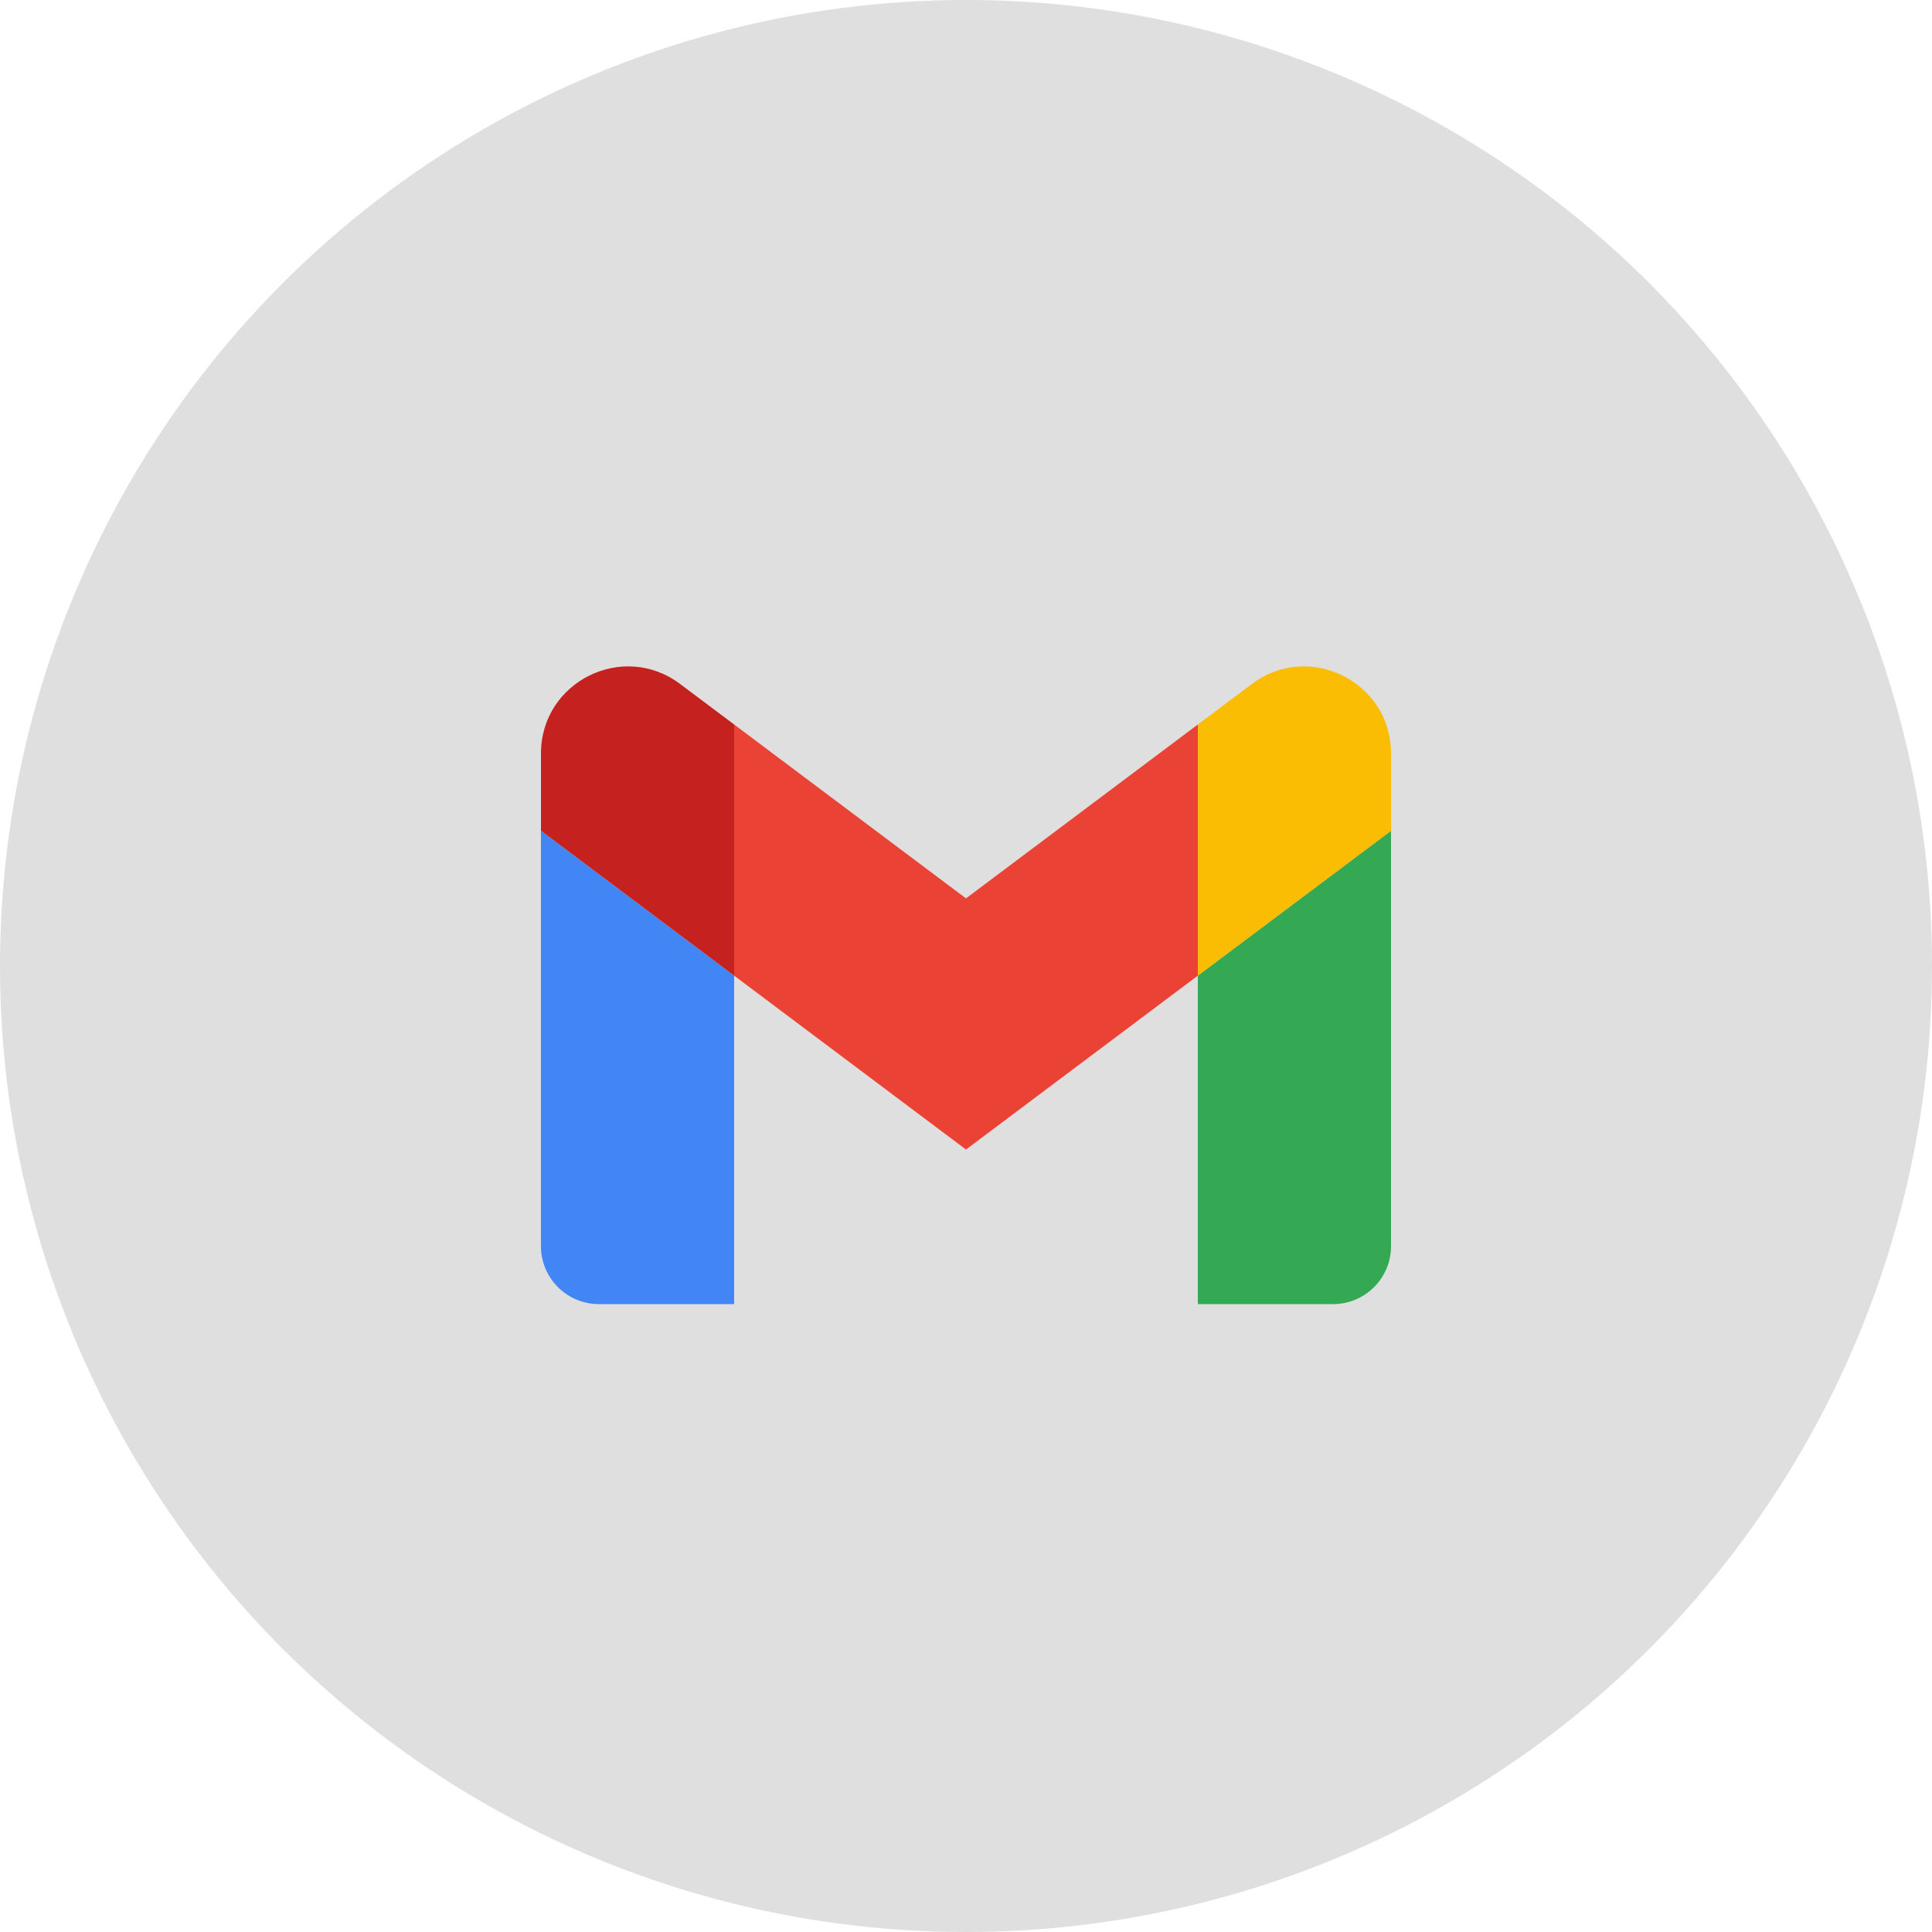
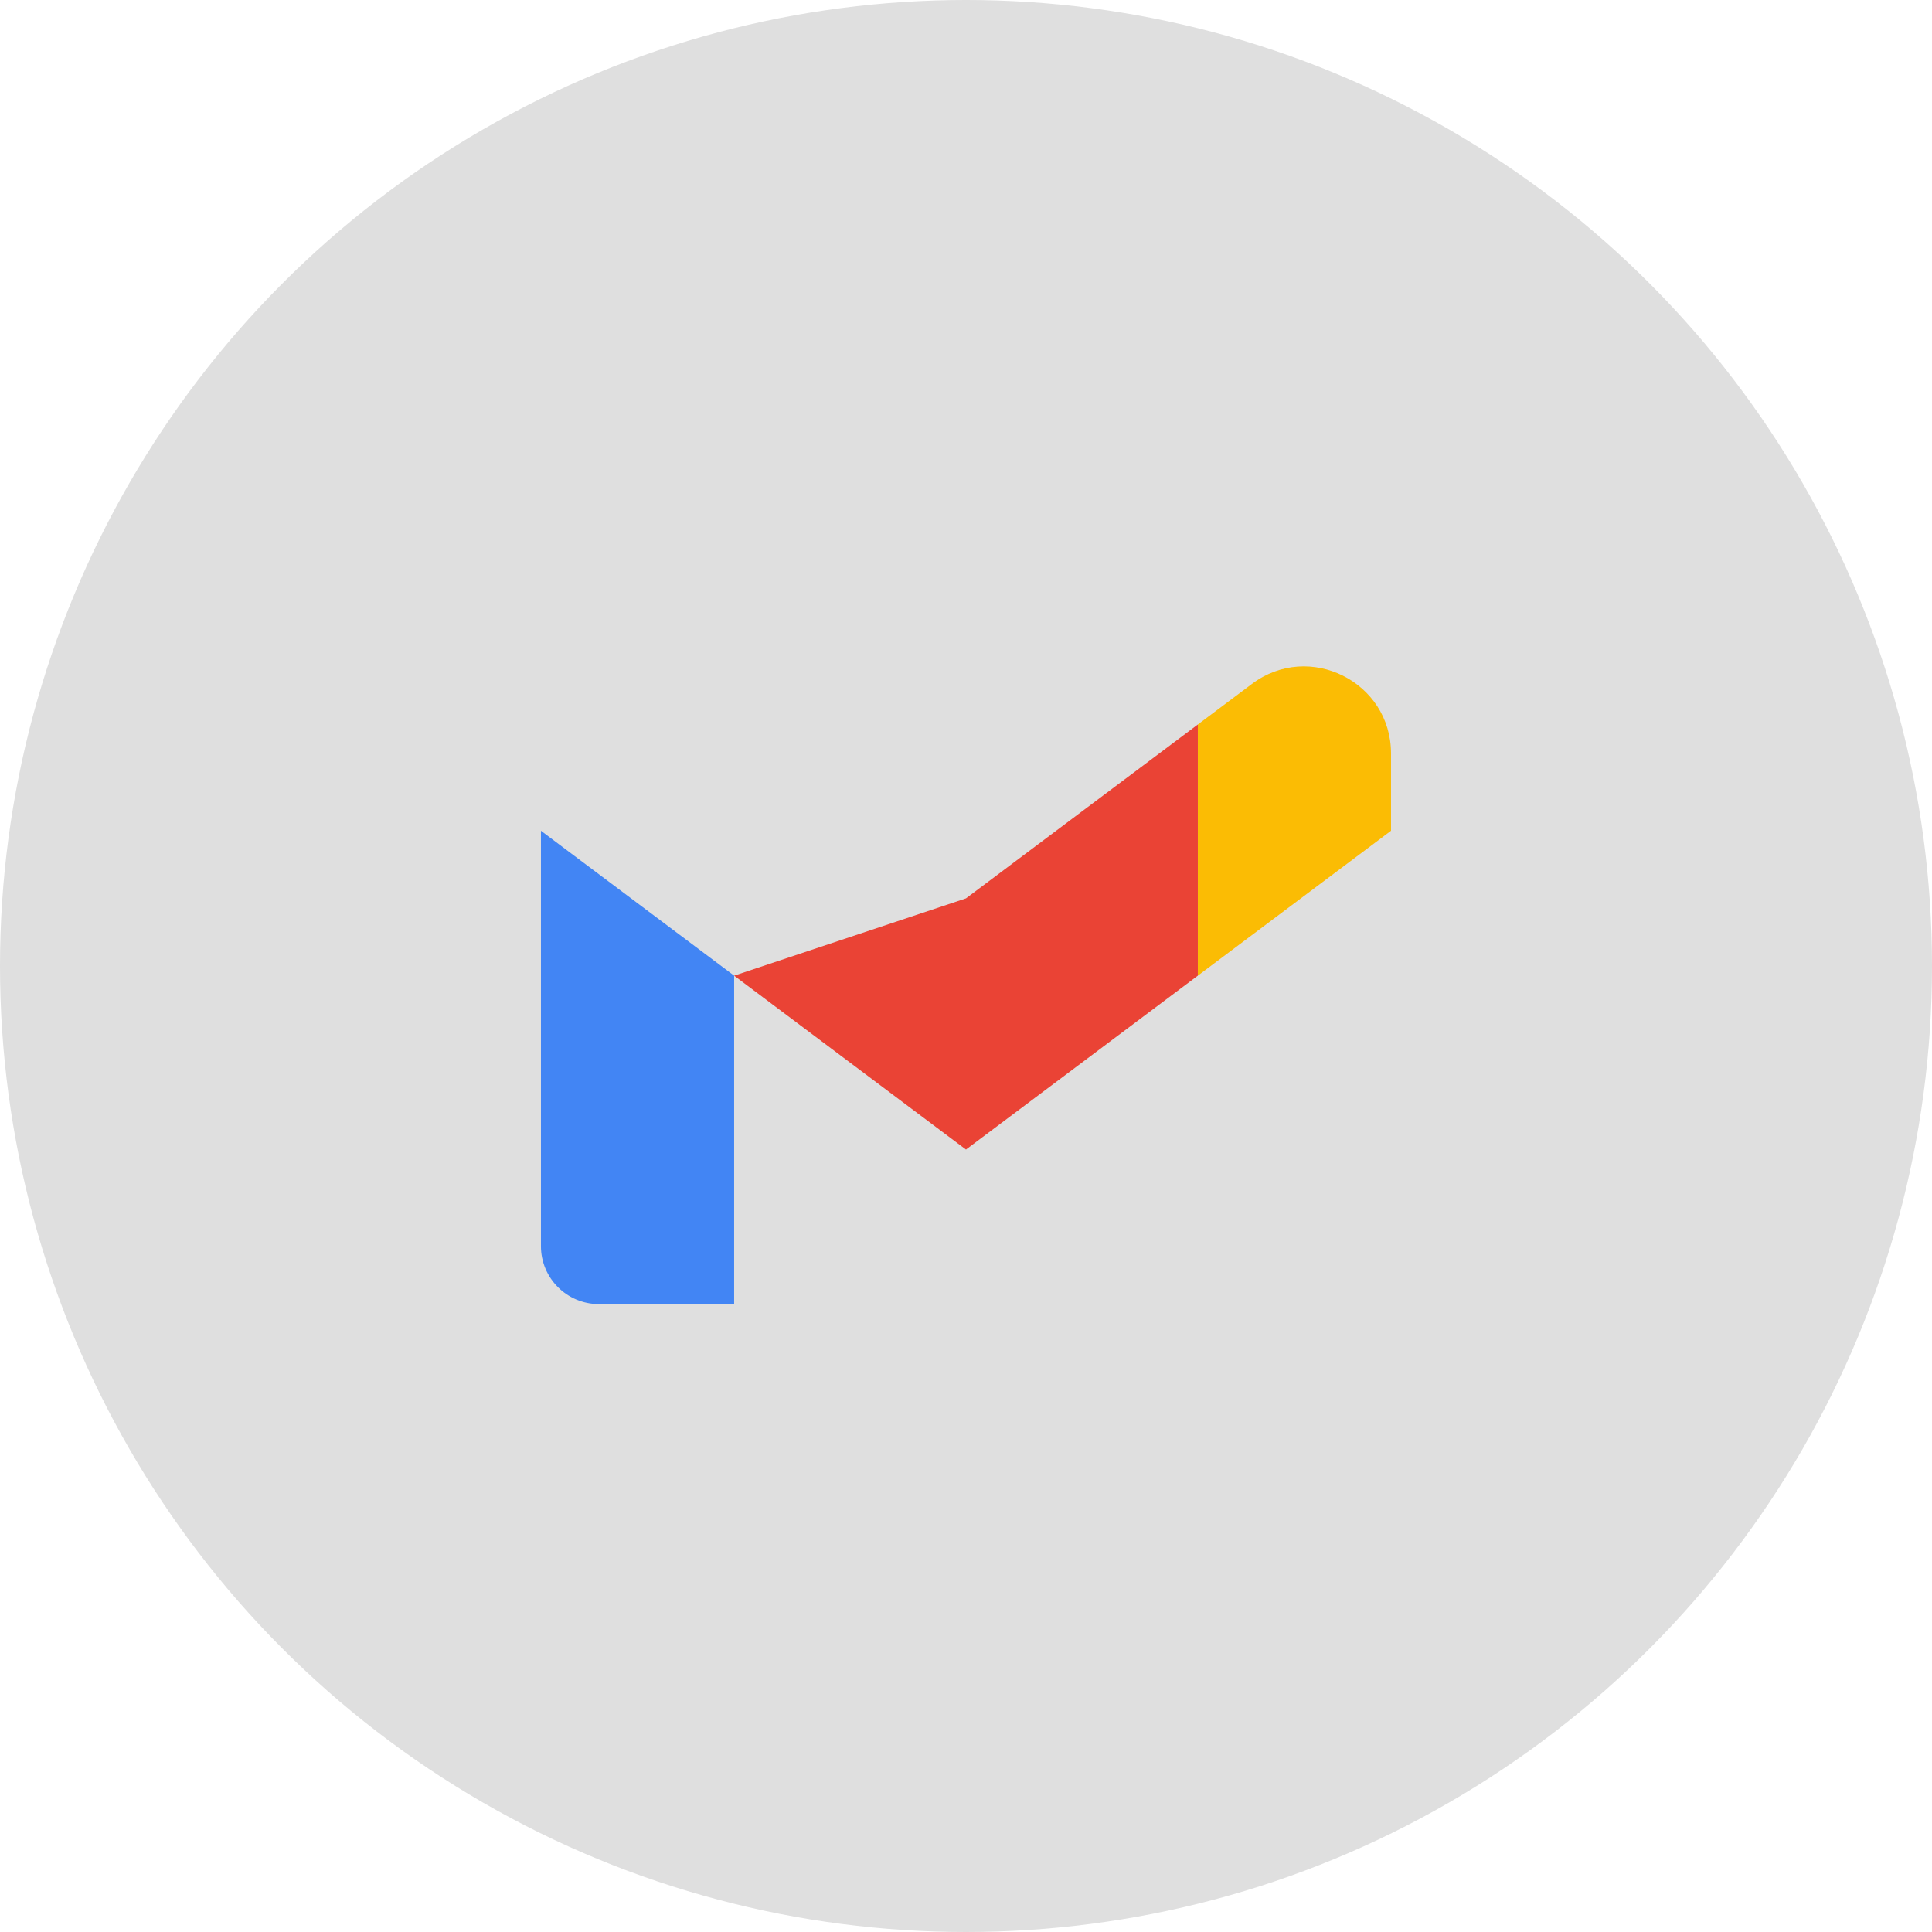
<svg xmlns="http://www.w3.org/2000/svg" width="100" height="100" viewBox="0 0 100 100" fill="none">
  <circle cx="50" cy="50" r="50" fill="#DFDFDF" />
  <path d="M30.999 67.5H37.999V50.5L27.999 43V64.5C27.999 66.157 29.341 67.5 30.999 67.5Z" fill="#4285F4" />
-   <path d="M61.999 67.5H68.999C70.657 67.5 71.999 66.157 71.999 64.5V43L61.999 50.5V67.5Z" fill="#34A853" />
  <path d="M61.999 37.5V50.5L71.999 43V39C71.999 35.292 67.767 33.175 64.799 35.4L61.999 37.5Z" fill="#FBBC04" />
-   <path d="M37.999 50.5V37.5L49.999 46.5L61.999 37.5V50.5L49.999 59.5L37.999 50.5Z" fill="#EA4335" />
-   <path d="M28 39V43L38 50.5V37.5L35.2 35.4C32.233 33.175 28 35.292 28 39H28Z" fill="#C5221F" />
+   <path d="M37.999 50.5L49.999 46.5L61.999 37.5V50.5L49.999 59.5L37.999 50.5Z" fill="#EA4335" />
</svg>